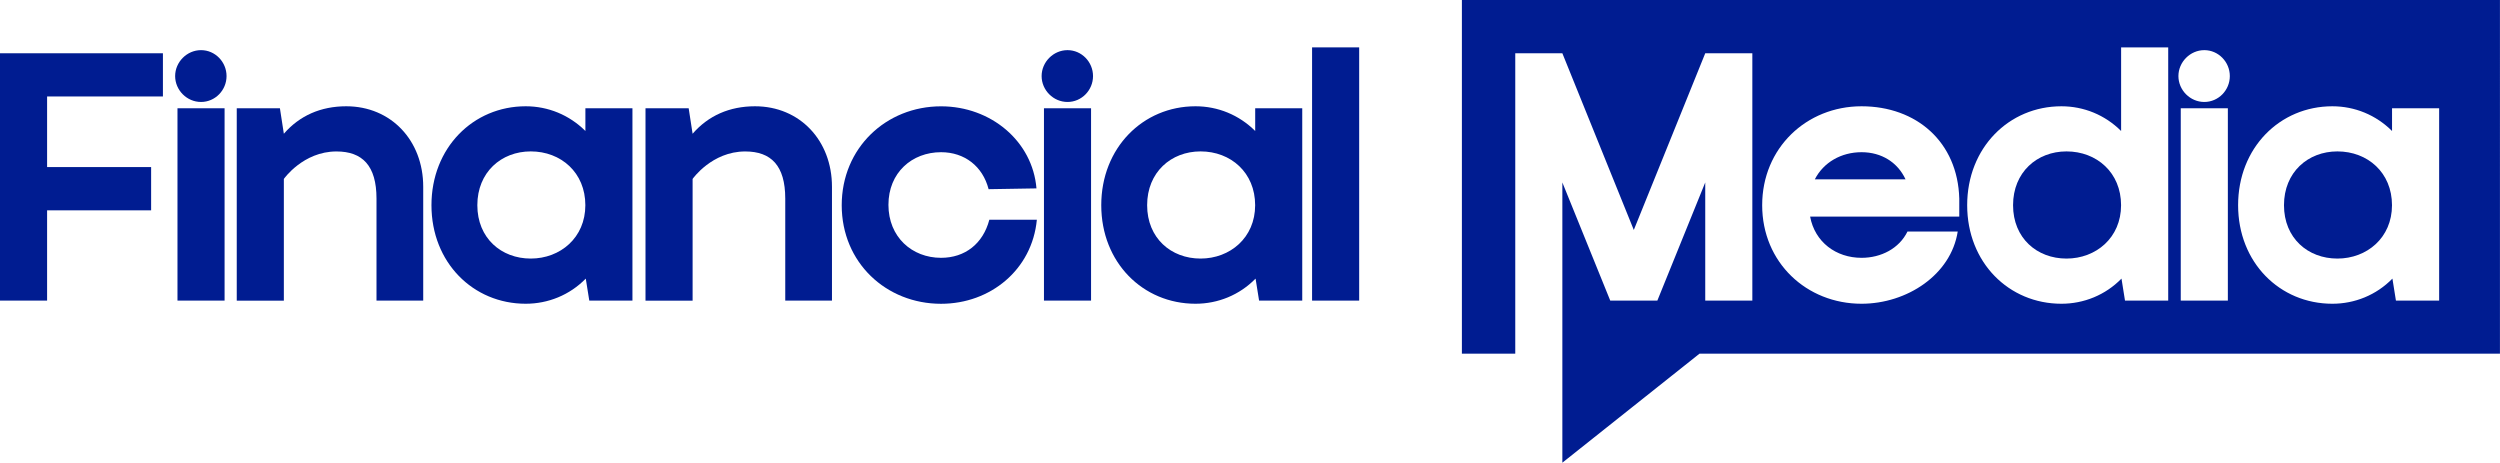
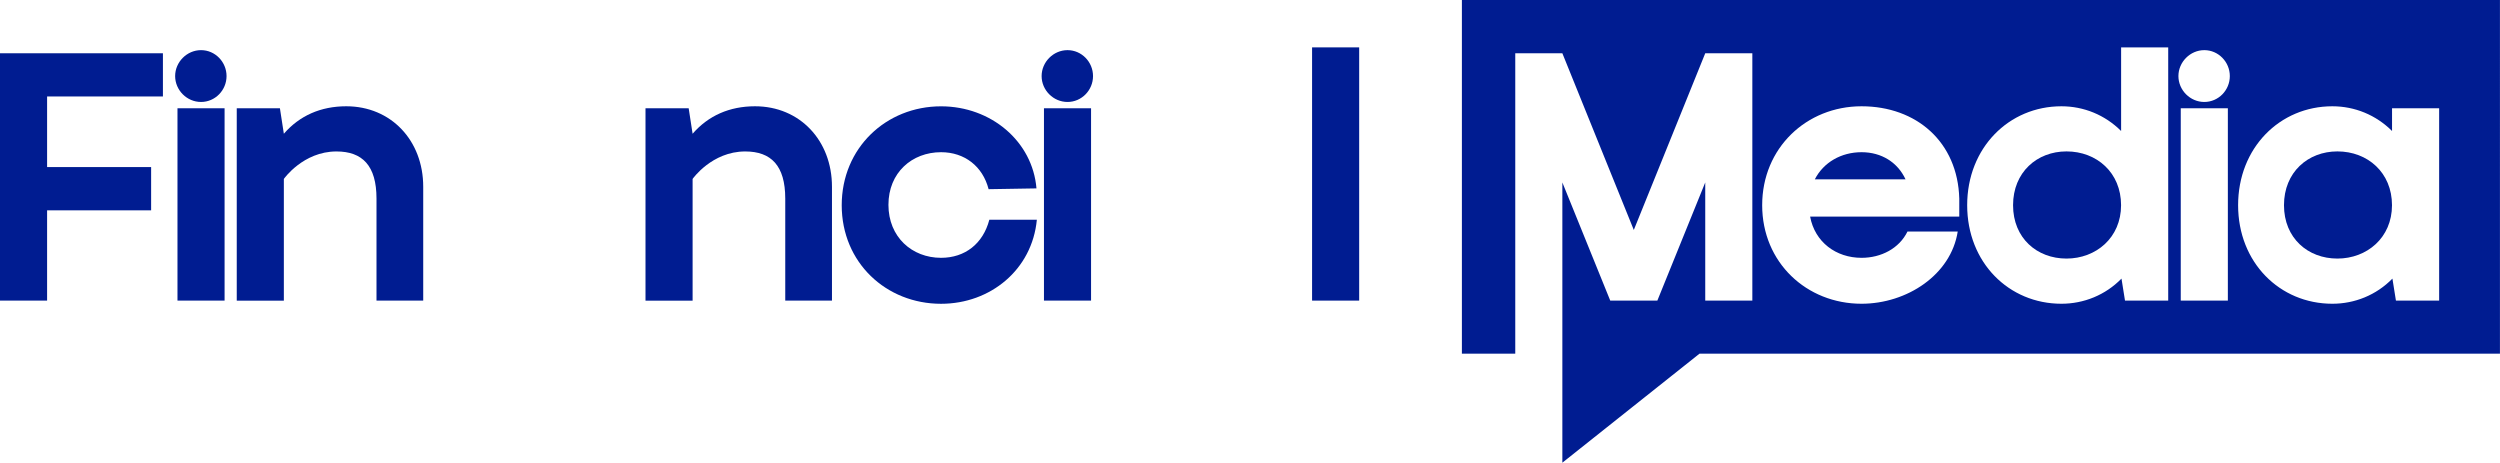
<svg xmlns="http://www.w3.org/2000/svg" id="_레이어_2" viewBox="0 0 534 98.83">
  <defs>
    <style>.cls-1{fill:#001c91;}</style>
  </defs>
  <g id="Layer_1">
    <g>
      <path class="cls-1" d="m32.29,44.92H10.06v19.29H0V11.38h34.8v9.22H10.06v15.09h22.22v9.22Z" />
      <path class="cls-1" d="m42.94,10.71c3.02,0,5.45,2.52,5.45,5.54s-2.43,5.53-5.45,5.53-5.53-2.52-5.53-5.53,2.52-5.54,5.53-5.54Zm-5.03,12.41h10.06v41.09h-10.06V23.12Z" />
      <path class="cls-1" d="m90.4,64.21h-9.98v-21.8c0-7.04-3.02-10.06-8.55-10.06-7.13,0-11.24,5.87-11.24,5.87v26h-10.06V23.12h9.22l.84,5.45c3.35-3.86,7.88-5.87,13.33-5.87,9.56,0,16.44,7.3,16.44,17.19v24.32Z" />
      <path class="cls-1" d="m177.71,64.21h-9.98v-21.8c0-7.04-3.02-10.06-8.55-10.06-7.13,0-11.24,5.87-11.24,5.87v26h-10.06V23.12h9.22l.84,5.45c3.35-3.86,7.88-5.87,13.33-5.87,9.56,0,16.44,7.3,16.44,17.19v24.32Z" />
-       <path class="cls-1" d="m125.03,23.12h10.06v41.09h-9.22l-.75-4.7c-3.44,3.52-8.05,5.37-12.83,5.37-11.24,0-20.13-8.81-20.13-21.05s8.89-21.13,20.13-21.13c4.78,0,9.31,1.85,12.75,5.28v-4.86Zm-11.66,9.22c-6.29,0-11.41,4.44-11.41,11.49s5.12,11.4,11.41,11.4,11.66-4.44,11.66-11.4-5.2-11.49-11.66-11.49Z" />
      <path class="cls-1" d="m211.16,40.39c-1.26-4.86-5.12-7.88-10.15-7.88-6.21,0-11.24,4.36-11.24,11.24s5.03,11.32,11.24,11.32c5.12,0,8.97-3.02,10.31-8.13h10.15c-1.01,10.65-9.9,17.95-20.46,17.95-11.74,0-21.22-8.81-21.22-21.05s9.48-21.13,21.22-21.13c10.65,0,19.54,7.46,20.38,17.53l-10.23.17Z" />
      <path class="cls-1" d="m228.02,10.71c3.02,0,5.45,2.52,5.45,5.54s-2.43,5.53-5.45,5.53-5.53-2.52-5.53-5.53,2.52-5.54,5.53-5.54Zm-5.03,12.41h10.06v41.09h-10.06V23.12Z" />
-       <path class="cls-1" d="m268.1,23.12h10.06v41.09h-9.22l-.75-4.7c-3.44,3.52-8.05,5.37-12.83,5.37-11.24,0-20.13-8.81-20.13-21.05s8.89-21.13,20.13-21.13c4.78,0,9.31,1.85,12.75,5.28v-4.86Zm-11.66,9.22c-6.29,0-11.41,4.44-11.41,11.49s5.12,11.4,11.41,11.4,11.66-4.44,11.66-11.4-5.2-11.49-11.66-11.49Z" />
      <path class="cls-1" d="m280.26,10.12h10.06v54.09h-10.06V10.12Z" />
      <g>
        <path class="cls-1" d="m441.4,32.34c-6.29,0-11.41,4.44-11.41,11.49s5.12,11.4,11.41,11.4,11.66-4.44,11.66-11.4-5.2-11.49-11.66-11.49Z" />
        <path class="cls-1" d="m397.63,32.51c-4.36,0-8.13,2.18-9.98,5.79h19.37c-1.68-3.61-5.12-5.79-9.39-5.79Z" />
        <path class="cls-1" d="m499.27,32.34c-6.29,0-11.41,4.44-11.41,11.49s5.12,11.4,11.41,11.4,11.66-4.44,11.66-11.4-5.2-11.49-11.66-11.49Z" />
        <path class="cls-1" d="m312.26,0v75.55h11.4V11.38h10.06l15.26,37.74,15.26-37.74h10.06v52.83h-10.06v-25.24l-10.23,25.24h-10.06l-10.23-25.24v59.86l29.3-23.29h170.97V0h-221.74Zm106.25,46.26h-31.87c1.01,5.45,5.53,8.81,10.99,8.81,4.19,0,8.05-2.01,9.81-5.62h10.73c-1.43,9.22-10.82,15.43-20.55,15.43-11.74,0-21.22-8.81-21.22-21.05s9.48-21.13,21.22-21.13,20.55,7.63,20.88,19.71v3.86Zm44.61,17.95h-9.22l-.75-4.7c-3.44,3.52-8.05,5.37-12.83,5.37-11.24,0-20.13-8.81-20.13-21.05s8.89-21.13,20.13-21.13c4.78,0,9.31,1.85,12.75,5.28V10.12h10.06v54.09Zm12.75,0h-10.06V23.12h10.06v41.09Zm-5.03-42.43c-3.02,0-5.53-2.52-5.53-5.53s2.52-5.54,5.53-5.54,5.45,2.52,5.45,5.54-2.43,5.53-5.45,5.53Zm50.15,42.43h-9.22l-.75-4.7c-3.44,3.52-8.05,5.37-12.83,5.37-11.24,0-20.13-8.81-20.13-21.05s8.89-21.13,20.13-21.13c4.78,0,9.31,1.85,12.75,5.28v-4.86h10.06v41.09Z" />
      </g>
    </g>
  </g>
</svg>